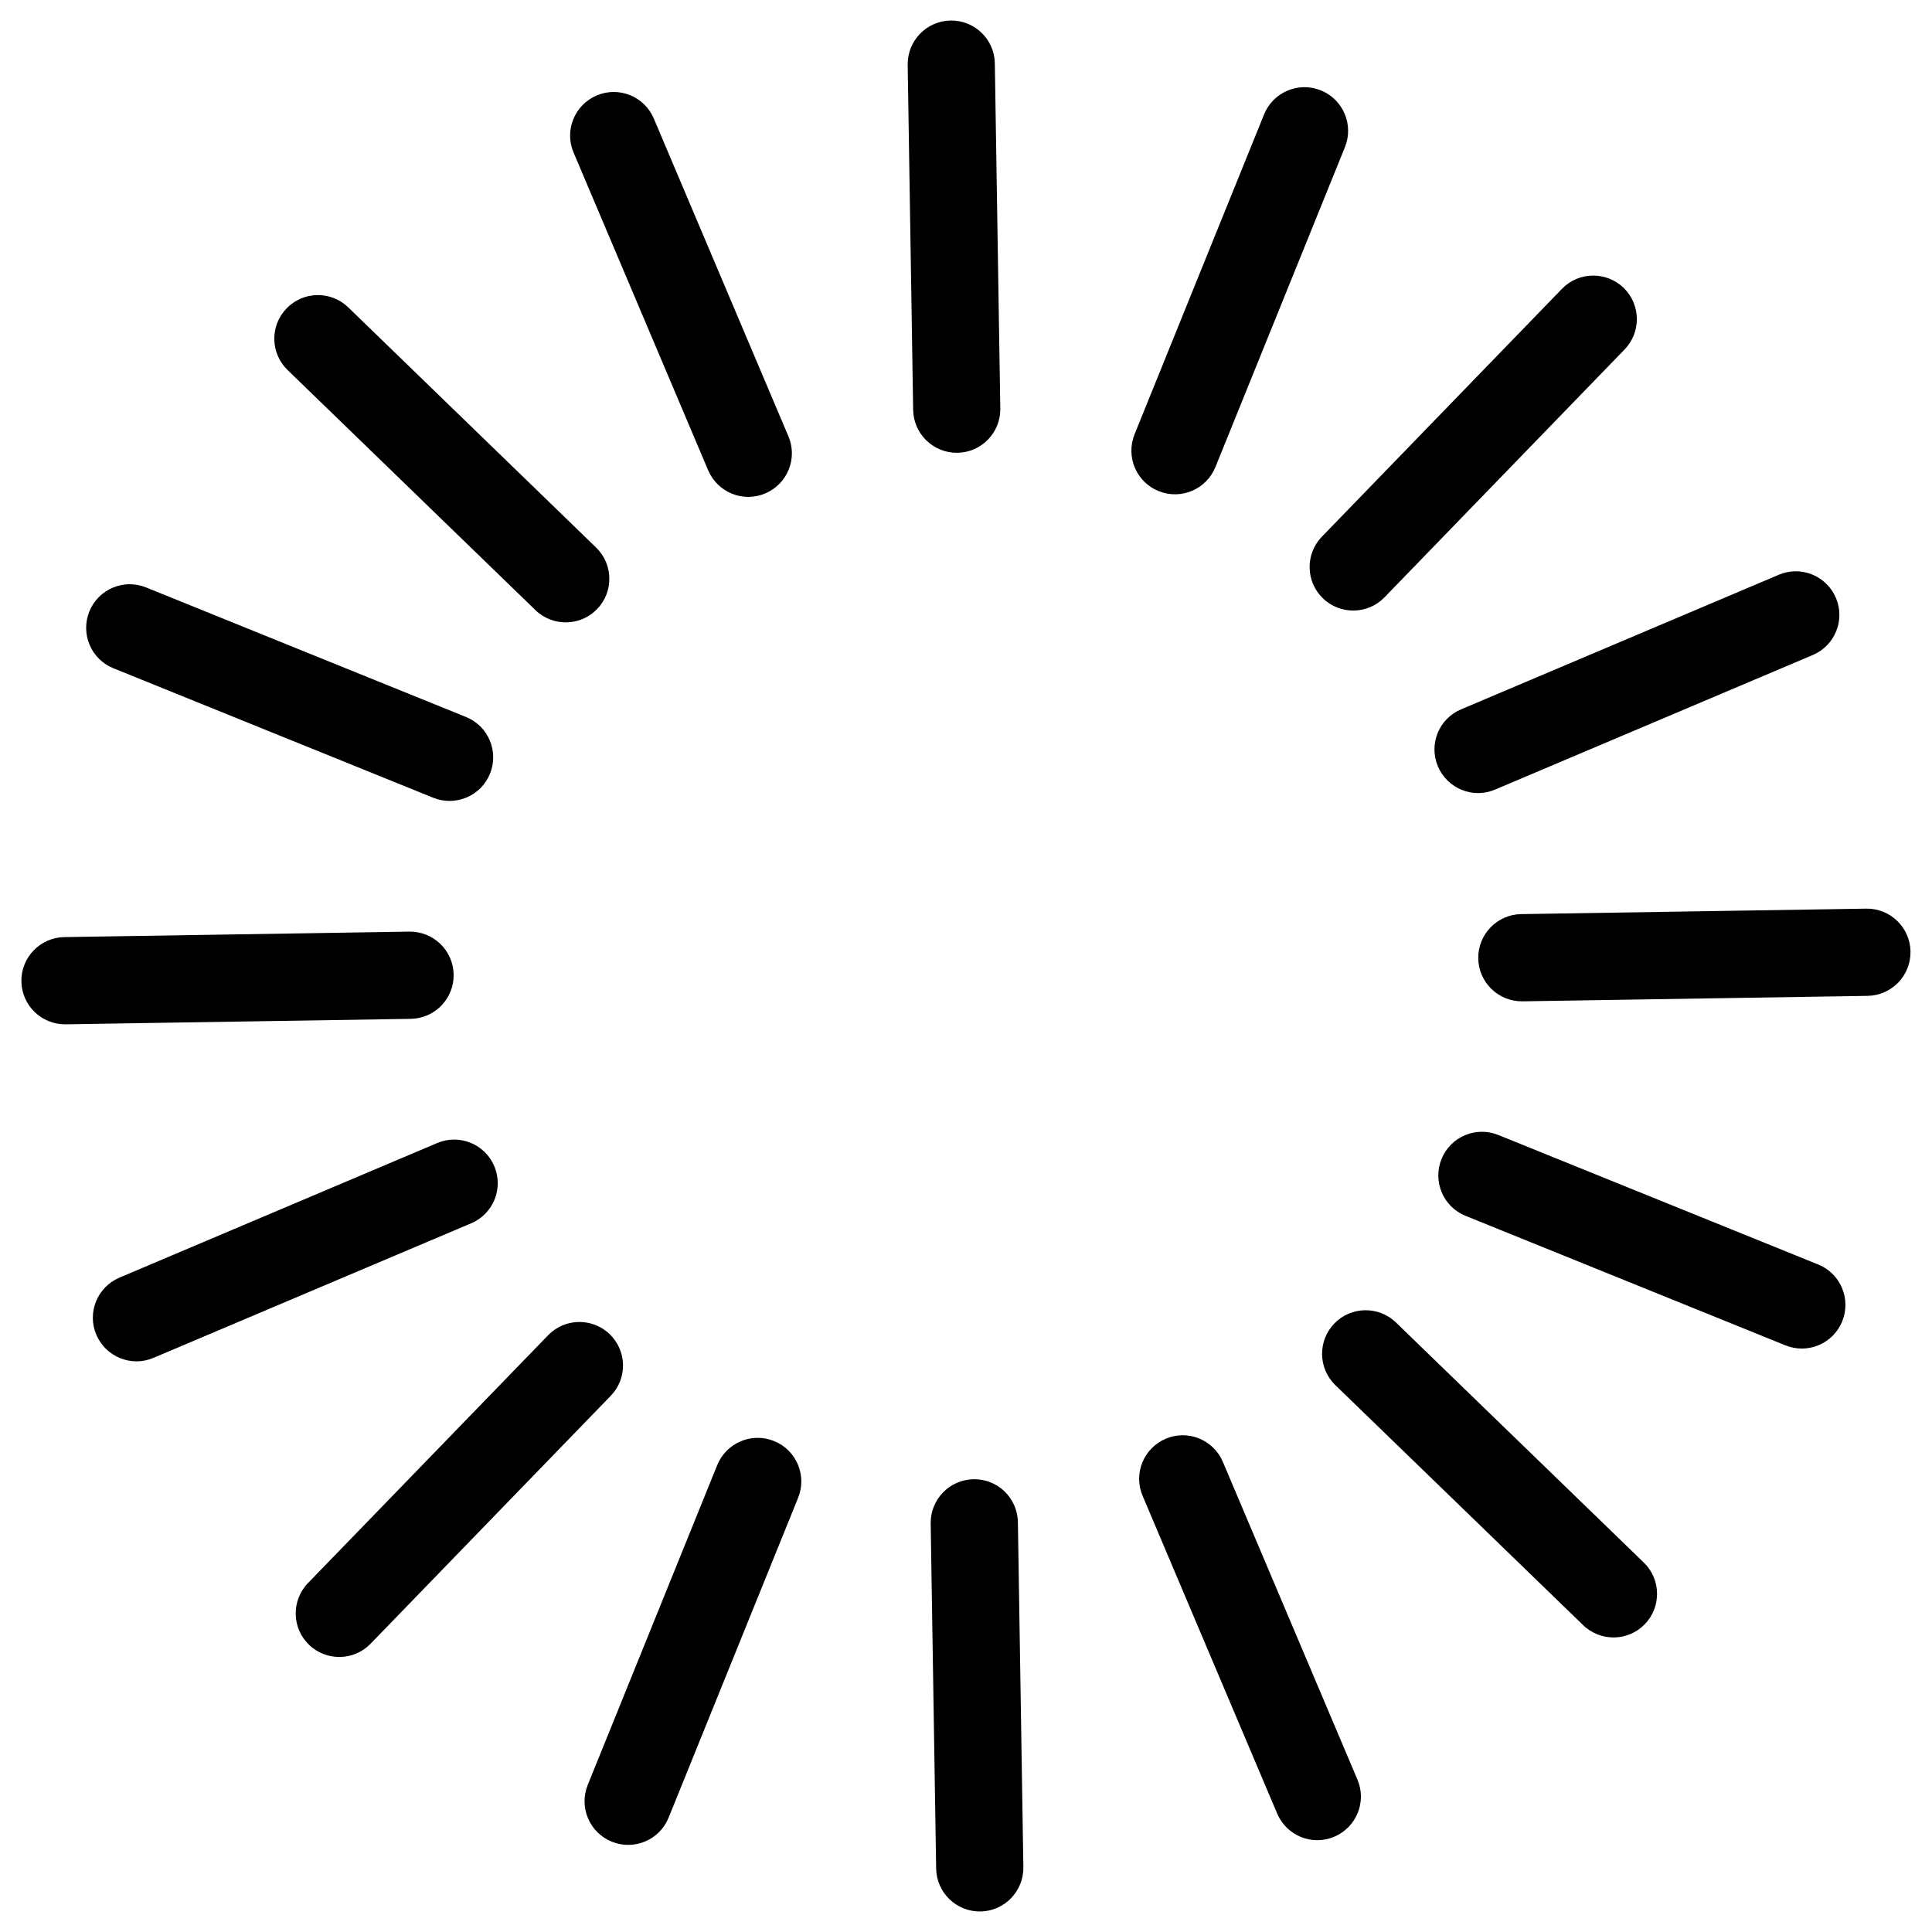
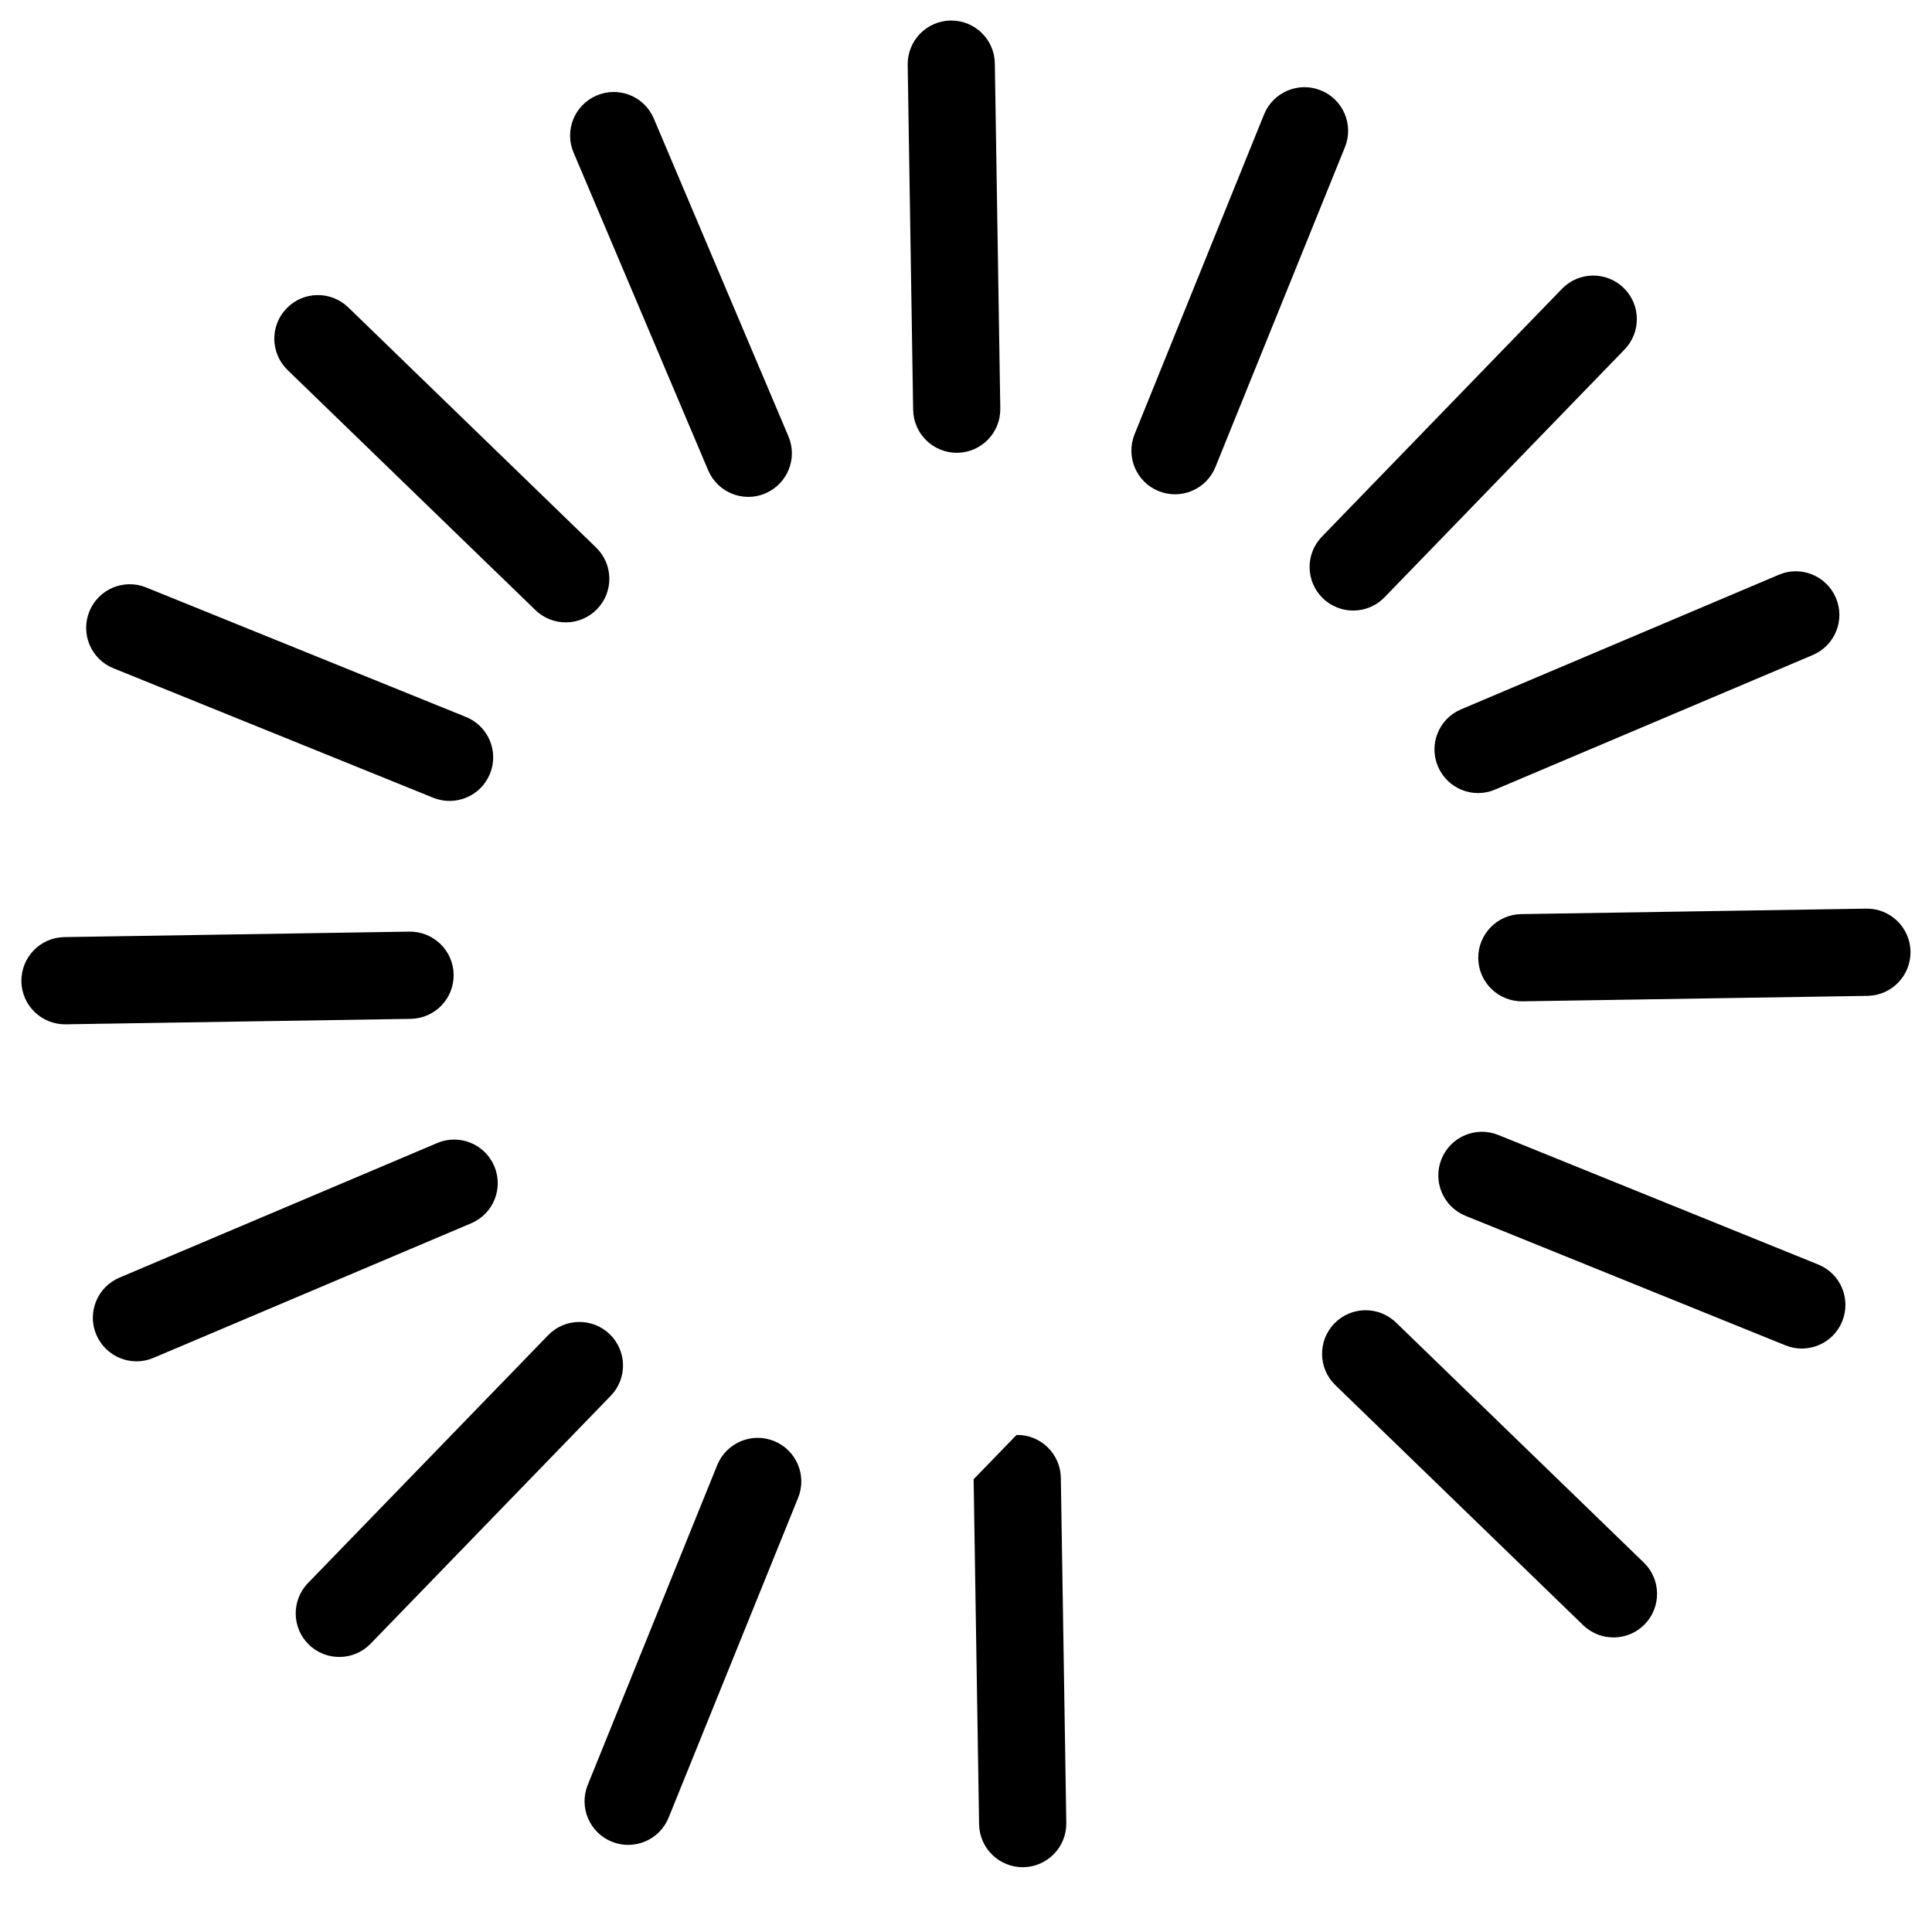
<svg xmlns="http://www.w3.org/2000/svg" fill="#000000" width="800px" height="800px" version="1.1" viewBox="144 144 512 512">
  <g>
    <path d="m451.05 274.15c5.918 2.394 12.66-0.461 15.051-6.383l34.32-84.766c2.394-5.918-0.461-12.66-6.383-15.051-5.918-2.394-12.66 0.461-15.051 6.383l-34.32 84.766c-2.371 5.938 0.465 12.656 6.383 15.051z" />
    <path d="m625.83 479.1-84.766-34.32c-5.918-2.394-12.66 0.461-15.051 6.383-2.394 5.918 0.461 12.66 6.383 15.051l84.766 34.32c5.918 2.394 12.66-0.461 15.051-6.383 2.391-5.941-0.465-12.66-6.383-15.051z" />
    <path d="m349.13 525.89c-5.918-2.391-12.637 0.465-15.051 6.363l-34.32 84.766c-2.394 5.918 0.461 12.66 6.383 15.051 5.918 2.394 12.66-0.461 15.051-6.383l34.32-84.766c2.394-5.898-0.461-12.637-6.383-15.031z" />
    <path d="m174.04 321.09 84.766 34.32c5.922 2.394 12.66-0.461 15.051-6.379 2.394-5.898-0.461-12.641-6.379-15.031l-84.766-34.324c-5.922-2.391-12.637 0.465-15.031 6.363-2.394 5.918 0.441 12.656 6.359 15.051z" />
    <path d="m525.07 347.12c2.5 5.879 9.277 8.629 15.137 6.129l84.199-35.664c5.879-2.5 8.629-9.277 6.129-15.137-2.5-5.879-9.277-8.629-15.137-6.129l-84.199 35.664c-5.879 2.477-8.629 9.258-6.129 15.137z" />
-     <path d="m468.07 531.41c-2.5-5.879-9.277-8.629-15.137-6.129-5.879 2.5-8.629 9.277-6.129 15.137l35.664 84.199c2.5 5.879 9.277 8.629 15.137 6.129 5.879-2.5 8.629-9.277 6.129-15.137z" />
    <path d="m274.99 453.05c-2.5-5.879-9.277-8.629-15.137-6.129l-84.199 35.664c-5.879 2.5-8.629 9.277-6.129 15.137 2.5 5.856 9.277 8.629 15.137 6.129l84.199-35.664c5.875-2.481 8.625-9.262 6.129-15.137z" />
    <path d="m331.67 268.63c2.5 5.879 9.277 8.629 15.137 6.129 5.879-2.5 8.629-9.277 6.129-15.137l-35.664-84.195c-2.477-5.879-9.258-8.629-15.137-6.129-5.879 2.496-8.629 9.277-6.129 15.133z" />
    <path d="m494.57 302.55c4.578 4.43 11.902 4.324 16.332-0.25l63.625-65.684c4.43-4.578 4.324-11.902-0.25-16.332-4.578-4.43-11.902-4.324-16.332 0.25l-63.625 65.684c-4.449 4.598-4.324 11.902 0.25 16.332z" />
    <path d="m513.95 494.48c-4.578-4.43-11.902-4.324-16.332 0.25-4.43 4.578-4.324 11.902 0.25 16.332l65.684 63.625c4.578 4.43 11.902 4.324 16.332-0.25 4.43-4.578 4.324-11.902-0.25-16.332z" />
    <path d="m305.6 497.59c-4.578-4.43-11.902-4.324-16.332 0.25l-63.648 65.688c-4.43 4.578-4.324 11.902 0.25 16.332 4.578 4.43 11.902 4.324 16.332-0.25l63.625-65.684c4.477-4.578 4.348-11.887-0.227-16.336z" />
    <path d="m285.89 305.68c4.578 4.43 11.902 4.324 16.332-0.25 4.449-4.578 4.324-11.902-0.254-16.332l-65.684-63.648c-4.574-4.43-11.902-4.324-16.332 0.273-4.449 4.574-4.324 11.883 0.254 16.332z" />
    <path d="m638.57 384.8-91.441 1.449c-6.383 0.105-11.461 5.352-11.379 11.734 0.105 6.383 5.352 11.461 11.734 11.379l91.441-1.449c6.383-0.105 11.461-5.352 11.379-11.734-0.105-6.383-5.356-11.484-11.734-11.379z" />
-     <path d="m402.02 536.01c-6.383 0.105-11.461 5.352-11.379 11.734l1.449 91.441c0.105 6.383 5.352 11.461 11.734 11.379 6.383-0.105 11.461-5.352 11.379-11.734l-1.449-91.441c-0.105-6.383-5.356-11.484-11.734-11.379z" />
+     <path d="m402.02 536.01l1.449 91.441c0.105 6.383 5.352 11.461 11.734 11.379 6.383-0.105 11.461-5.352 11.379-11.734l-1.449-91.441c-0.105-6.383-5.356-11.484-11.734-11.379z" />
    <path d="m264.22 402.27c-0.105-6.383-5.352-11.461-11.734-11.379l-91.441 1.449c-6.383 0.105-11.461 5.352-11.379 11.734 0.105 6.383 5.352 11.461 11.734 11.379l91.441-1.449c6.402-0.105 11.484-5.352 11.379-11.734z" />
    <path d="m409.09 252.26-1.449-91.441c-0.086-6.383-5.332-11.465-11.715-11.379-6.383 0.105-11.461 5.352-11.379 11.734l1.449 91.441c0.105 6.383 5.352 11.461 11.734 11.379 6.383-0.105 11.461-5.356 11.359-11.734z" />
  </g>
</svg>